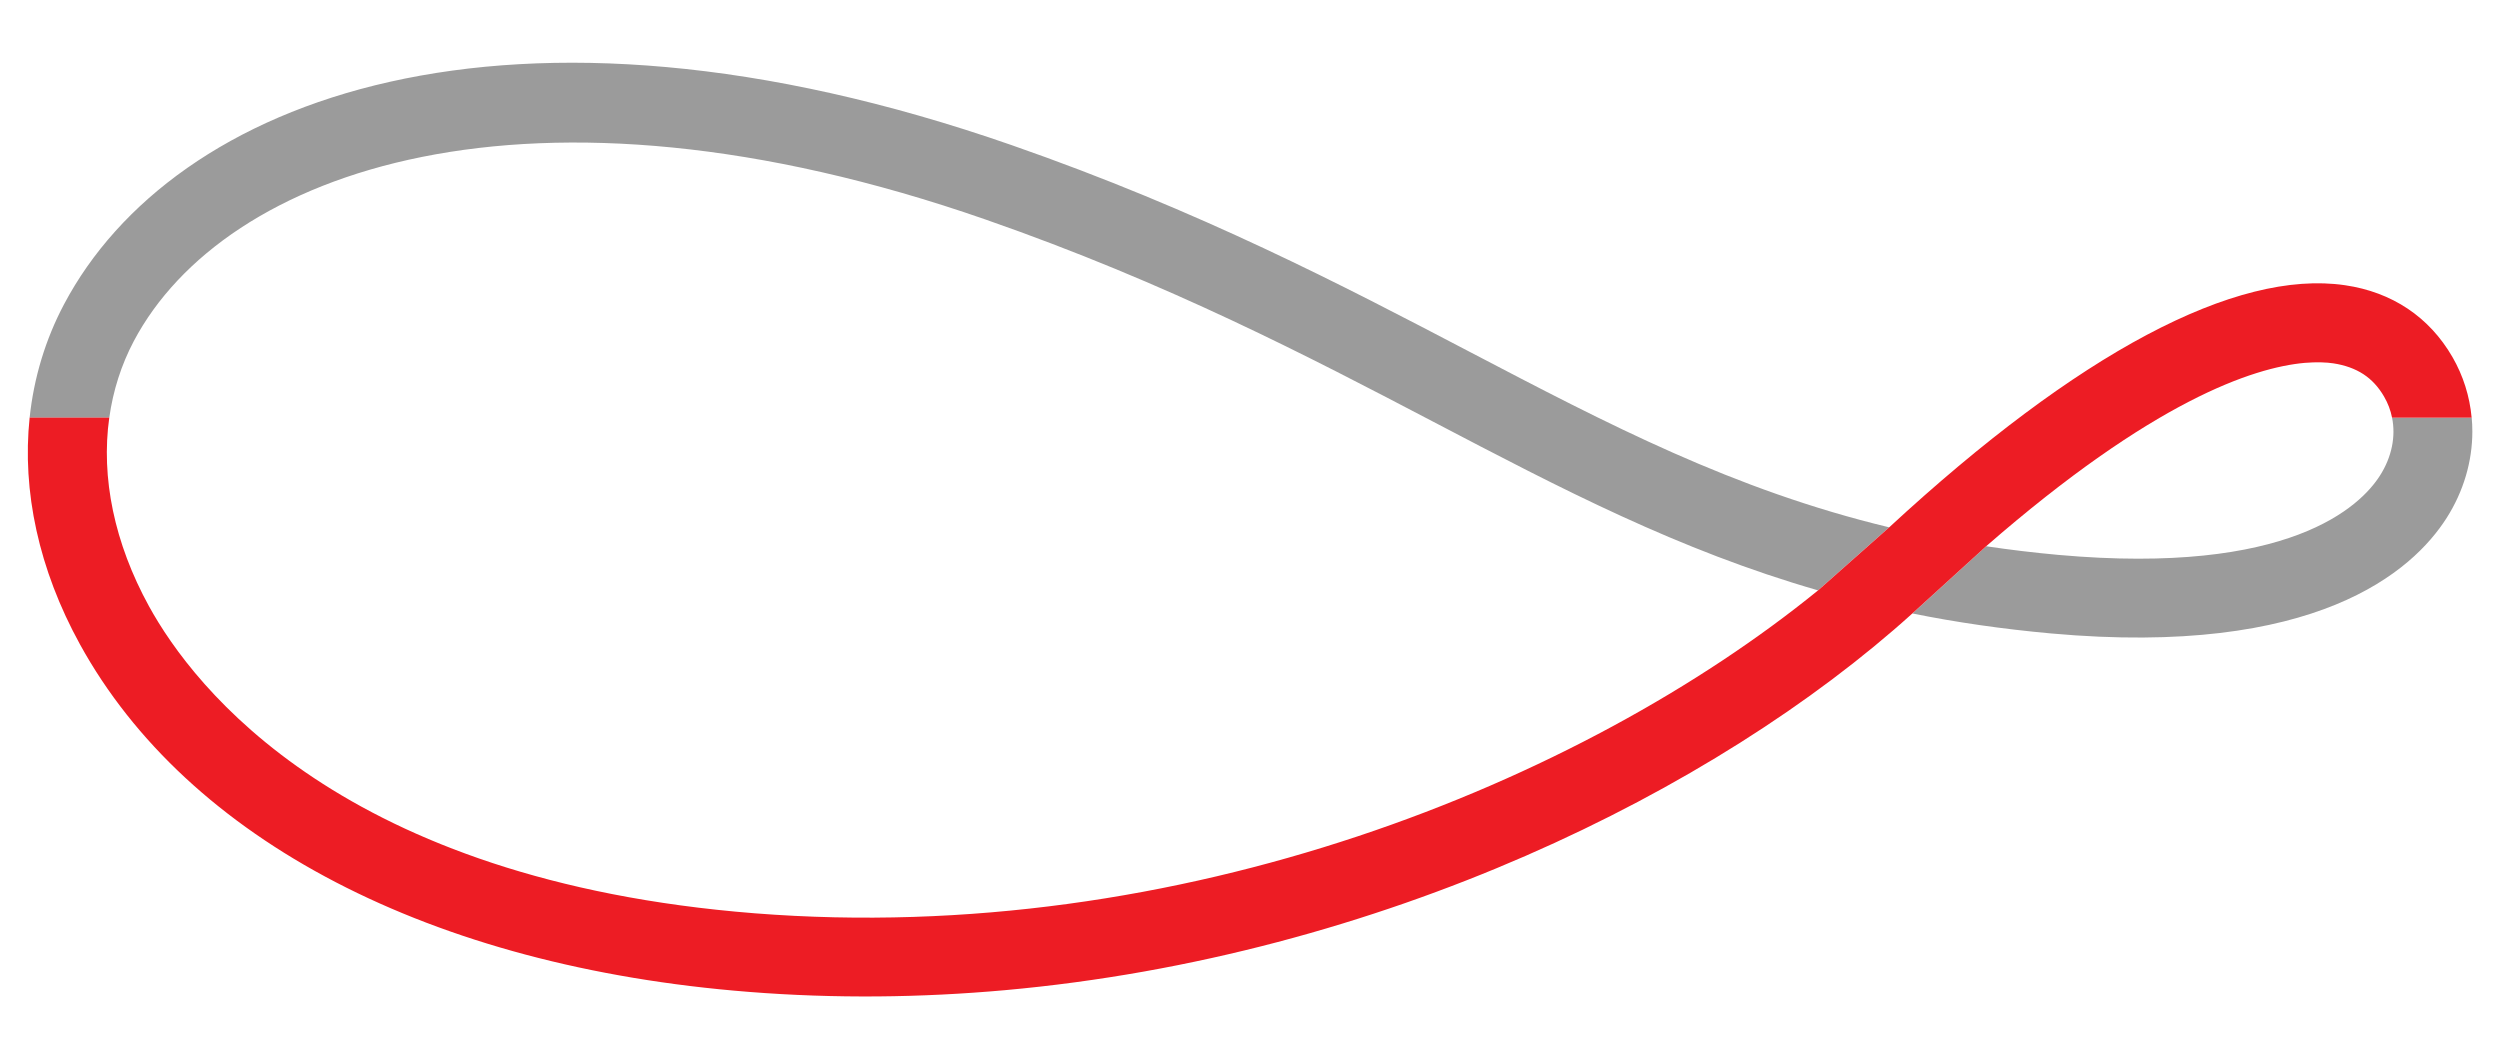
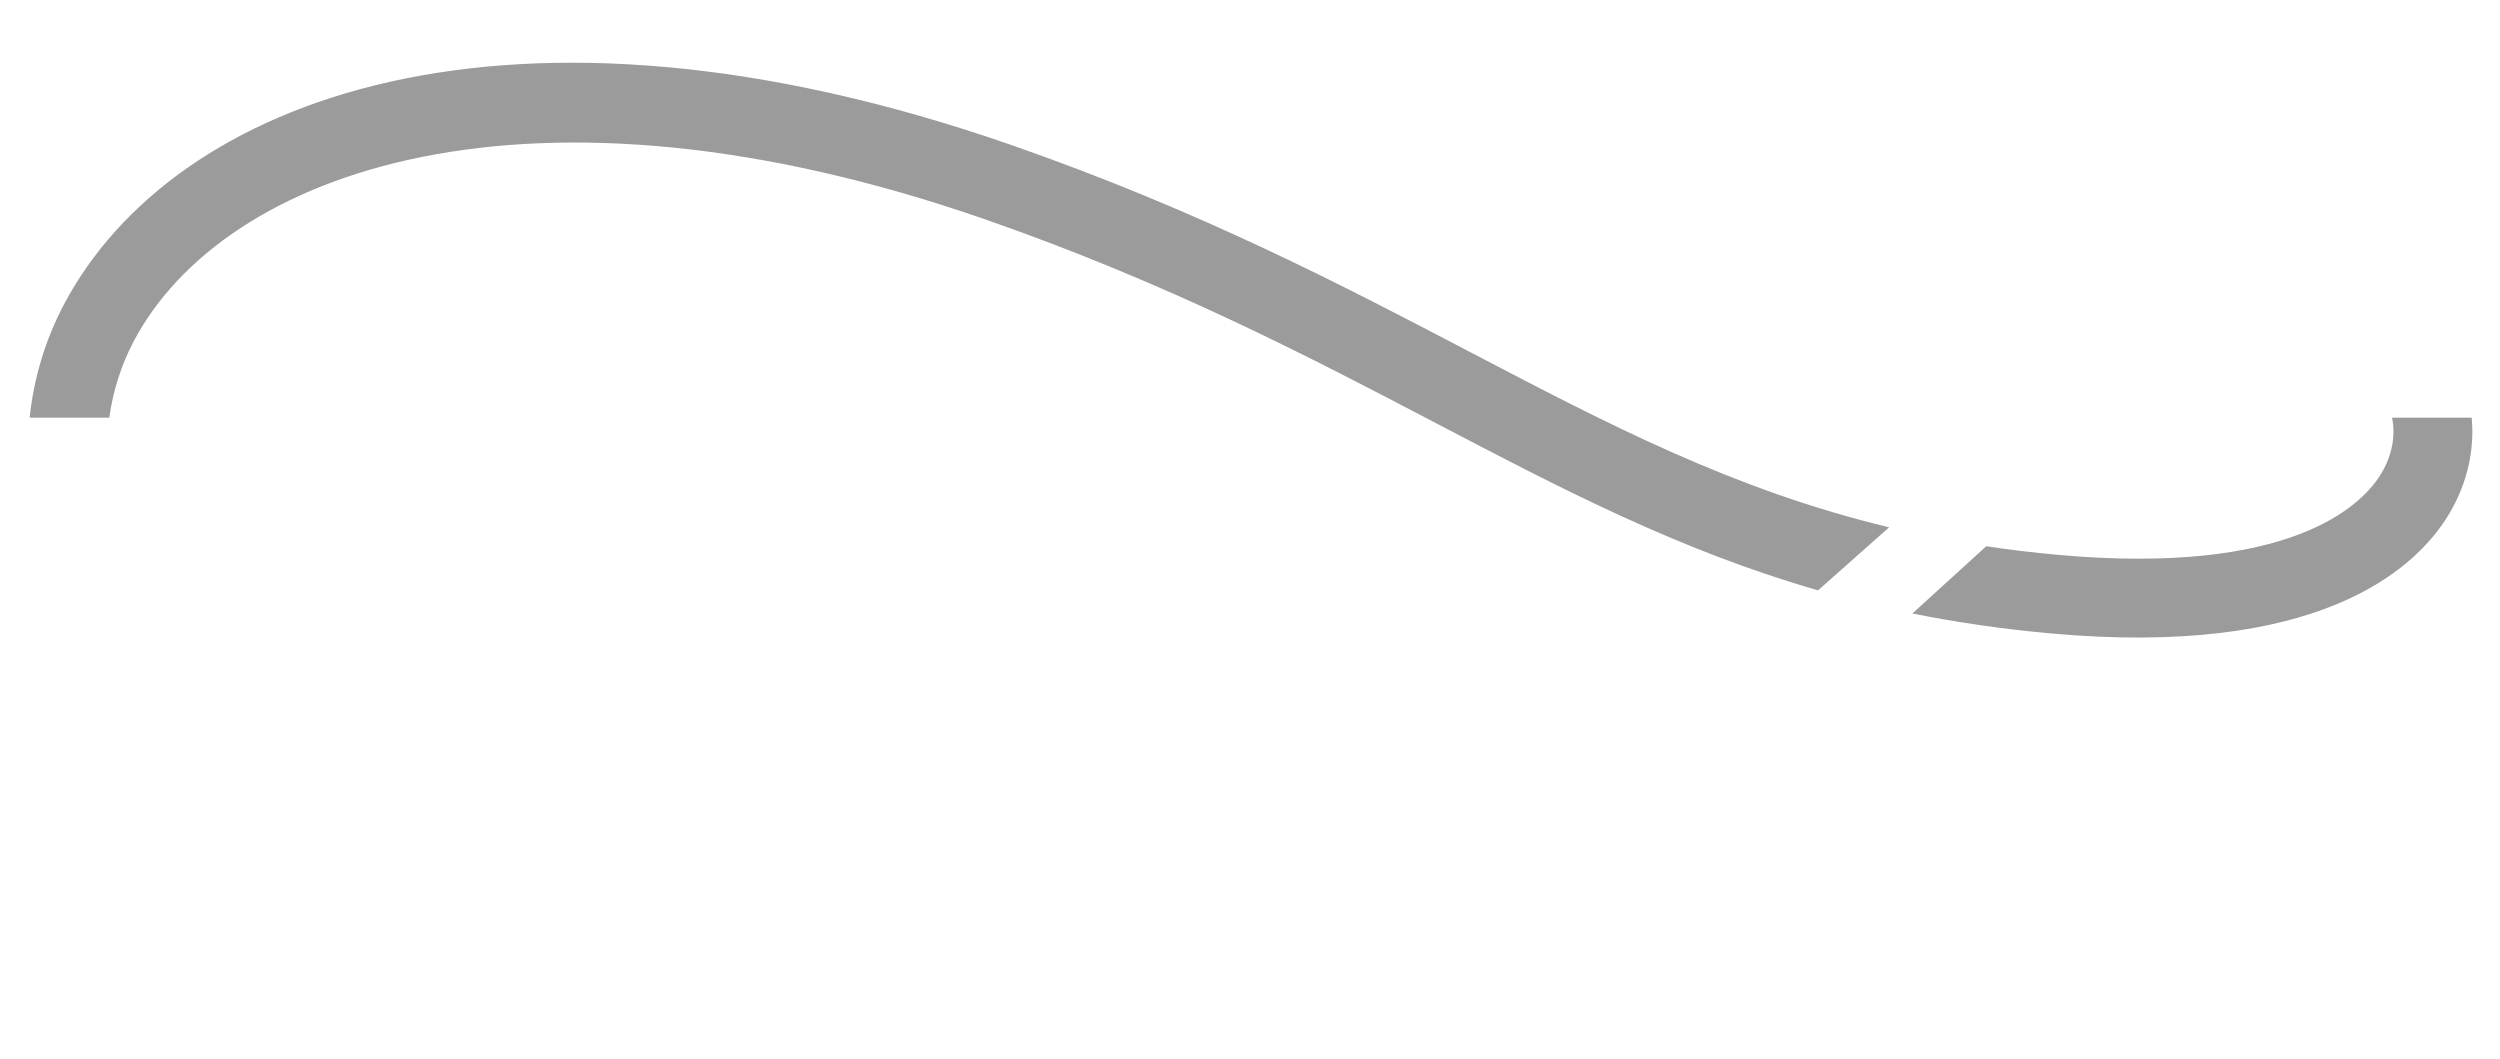
<svg xmlns="http://www.w3.org/2000/svg" id="Layer_1" version="1.1" viewBox="0 0 352.54 149.38">
  <defs>
    <style> .st0 { fill: #ed1c24; } .st1 { fill: #9b9b9b; } </style>
  </defs>
-   <path class="st1" d="M348.53,58.9h-11.21c.54,2.66-.04,5.56-1.71,8.17-2.76,4.33-12.73,14.1-45.34,11.18-3.52-.32-6.9-.73-10.18-1.22l-10.41,9.48c6.15,1.24,12.63,2.19,19.59,2.82,37.35,3.36,50.94-8.76,55.74-16.28,2.41-3.78,3.63-8.02,3.63-12.2,0-.65-.03-1.31-.09-1.95ZM142.67,20.47C71.65-4.27,24.37,13.91,9.03,42.91c-2.64,4.99-4.26,10.39-4.85,15.99h11.23c.53-3.79,1.68-7.43,3.46-10.8,12.69-23.98,55.69-39.58,120.15-17.13,25.8,8.99,45.6,19.35,63.07,28.49,18.11,9.48,34.59,18.11,54.28,23.79l10.03-8.89c-21.94-5.27-39.54-14.49-59.16-24.75-17.81-9.32-37.99-19.88-64.57-29.14Z" />
-   <path class="st0" d="M348.53,58.9h-11.21c-.2-1.04-.59-2.05-1.13-2.98-.77-1.33-1.74-2.39-2.92-3.16-1.19-.77-2.59-1.27-4.21-1.52-.99-.15-2.34-.21-4.06-.07-7.31.66-21.42,5.39-44.91,25.85l-10.41,9.48c-27.77,25.09-75,48.37-127.96,53.13-11.82,1.06-23.92,1.21-36.15.24-44.74-3.52-79.11-21.39-94.3-49.02-5.8-10.55-8.18-21.6-7.09-31.96h11.23c-1.19,8.44.71,17.7,5.6,26.6,6.32,11.49,27.3,38.71,85.43,43.3,60.09,4.73,116.71-18.52,149.94-45.54l10.03-8.89c26.63-24.61,48.86-36.4,64.27-34.14,6.64.97,11.88,4.47,15.15,10.12,1.53,2.65,2.44,5.56,2.71,8.55Z" />
+   <path class="st1" d="M348.53,58.9h-11.21c.54,2.66-.04,5.56-1.71,8.17-2.76,4.33-12.73,14.1-45.34,11.18-3.52-.32-6.9-.73-10.18-1.22l-10.41,9.48c6.15,1.24,12.63,2.19,19.59,2.82,37.35,3.36,50.94-8.76,55.74-16.28,2.41-3.78,3.63-8.02,3.63-12.2,0-.65-.03-1.31-.09-1.95M142.67,20.47C71.65-4.27,24.37,13.91,9.03,42.91c-2.64,4.99-4.26,10.39-4.85,15.99h11.23c.53-3.79,1.68-7.43,3.46-10.8,12.69-23.98,55.69-39.58,120.15-17.13,25.8,8.99,45.6,19.35,63.07,28.49,18.11,9.48,34.59,18.11,54.28,23.79l10.03-8.89c-21.94-5.27-39.54-14.49-59.16-24.75-17.81-9.32-37.99-19.88-64.57-29.14Z" />
</svg>